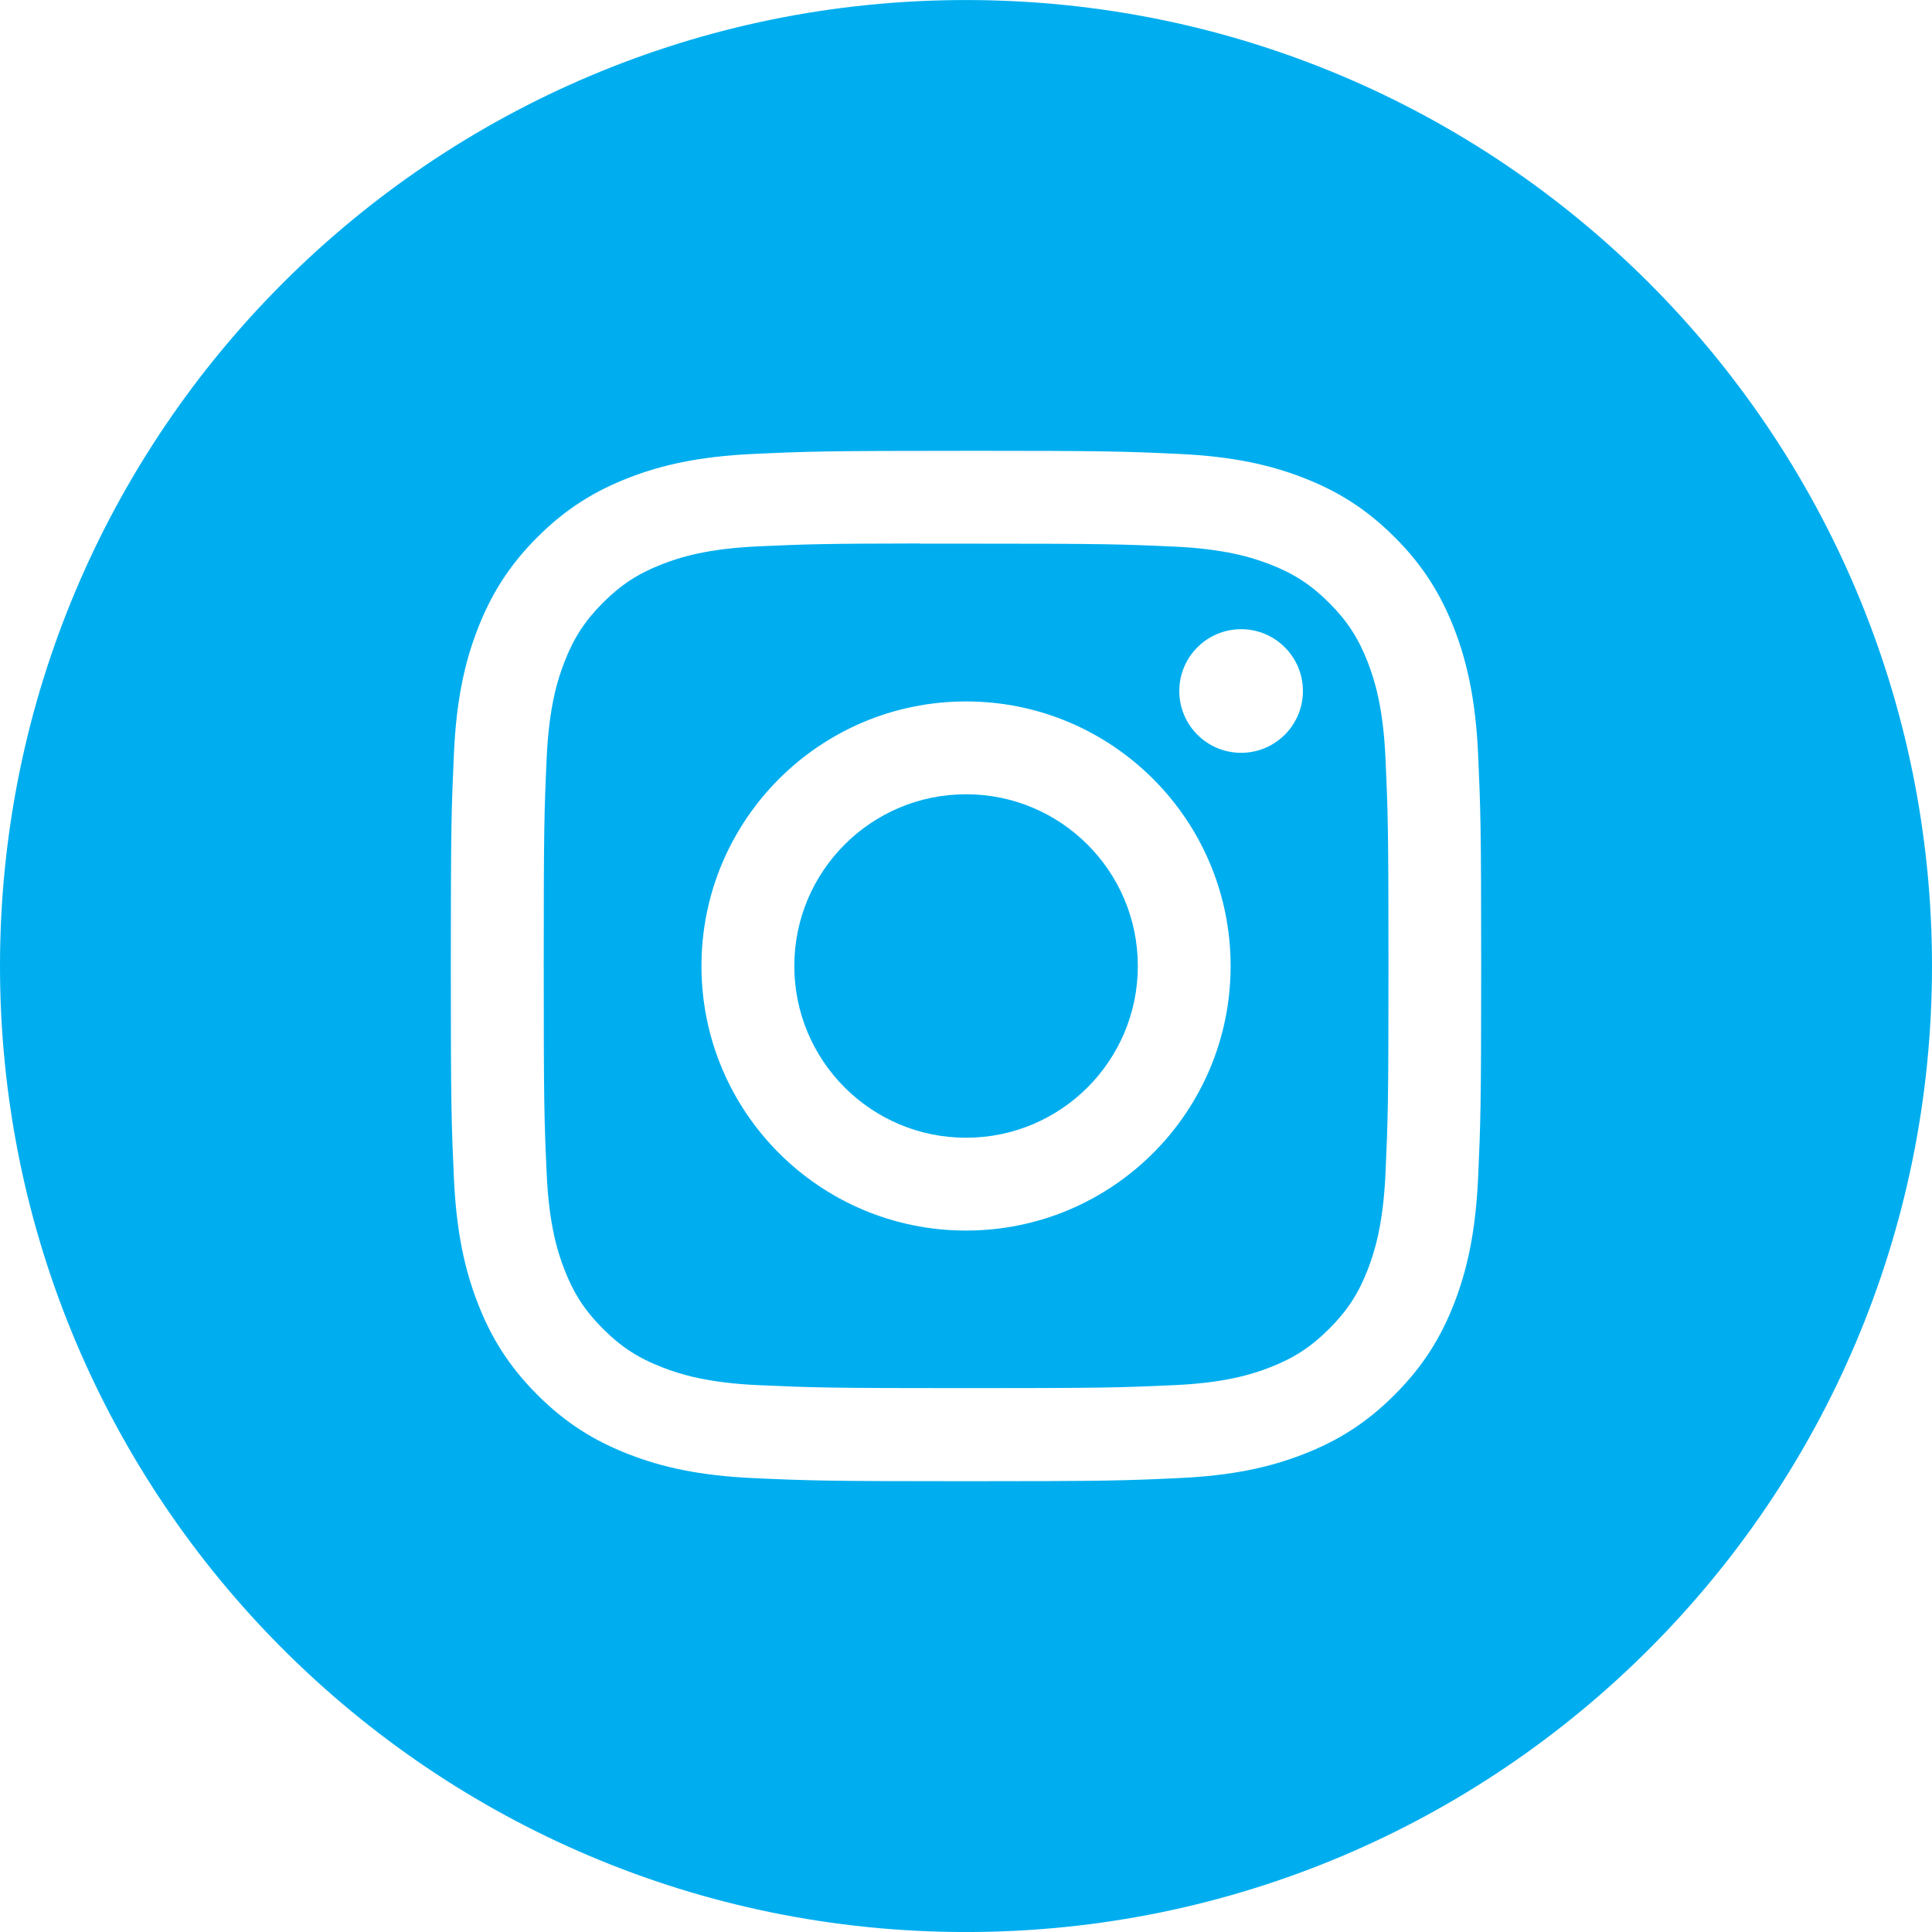
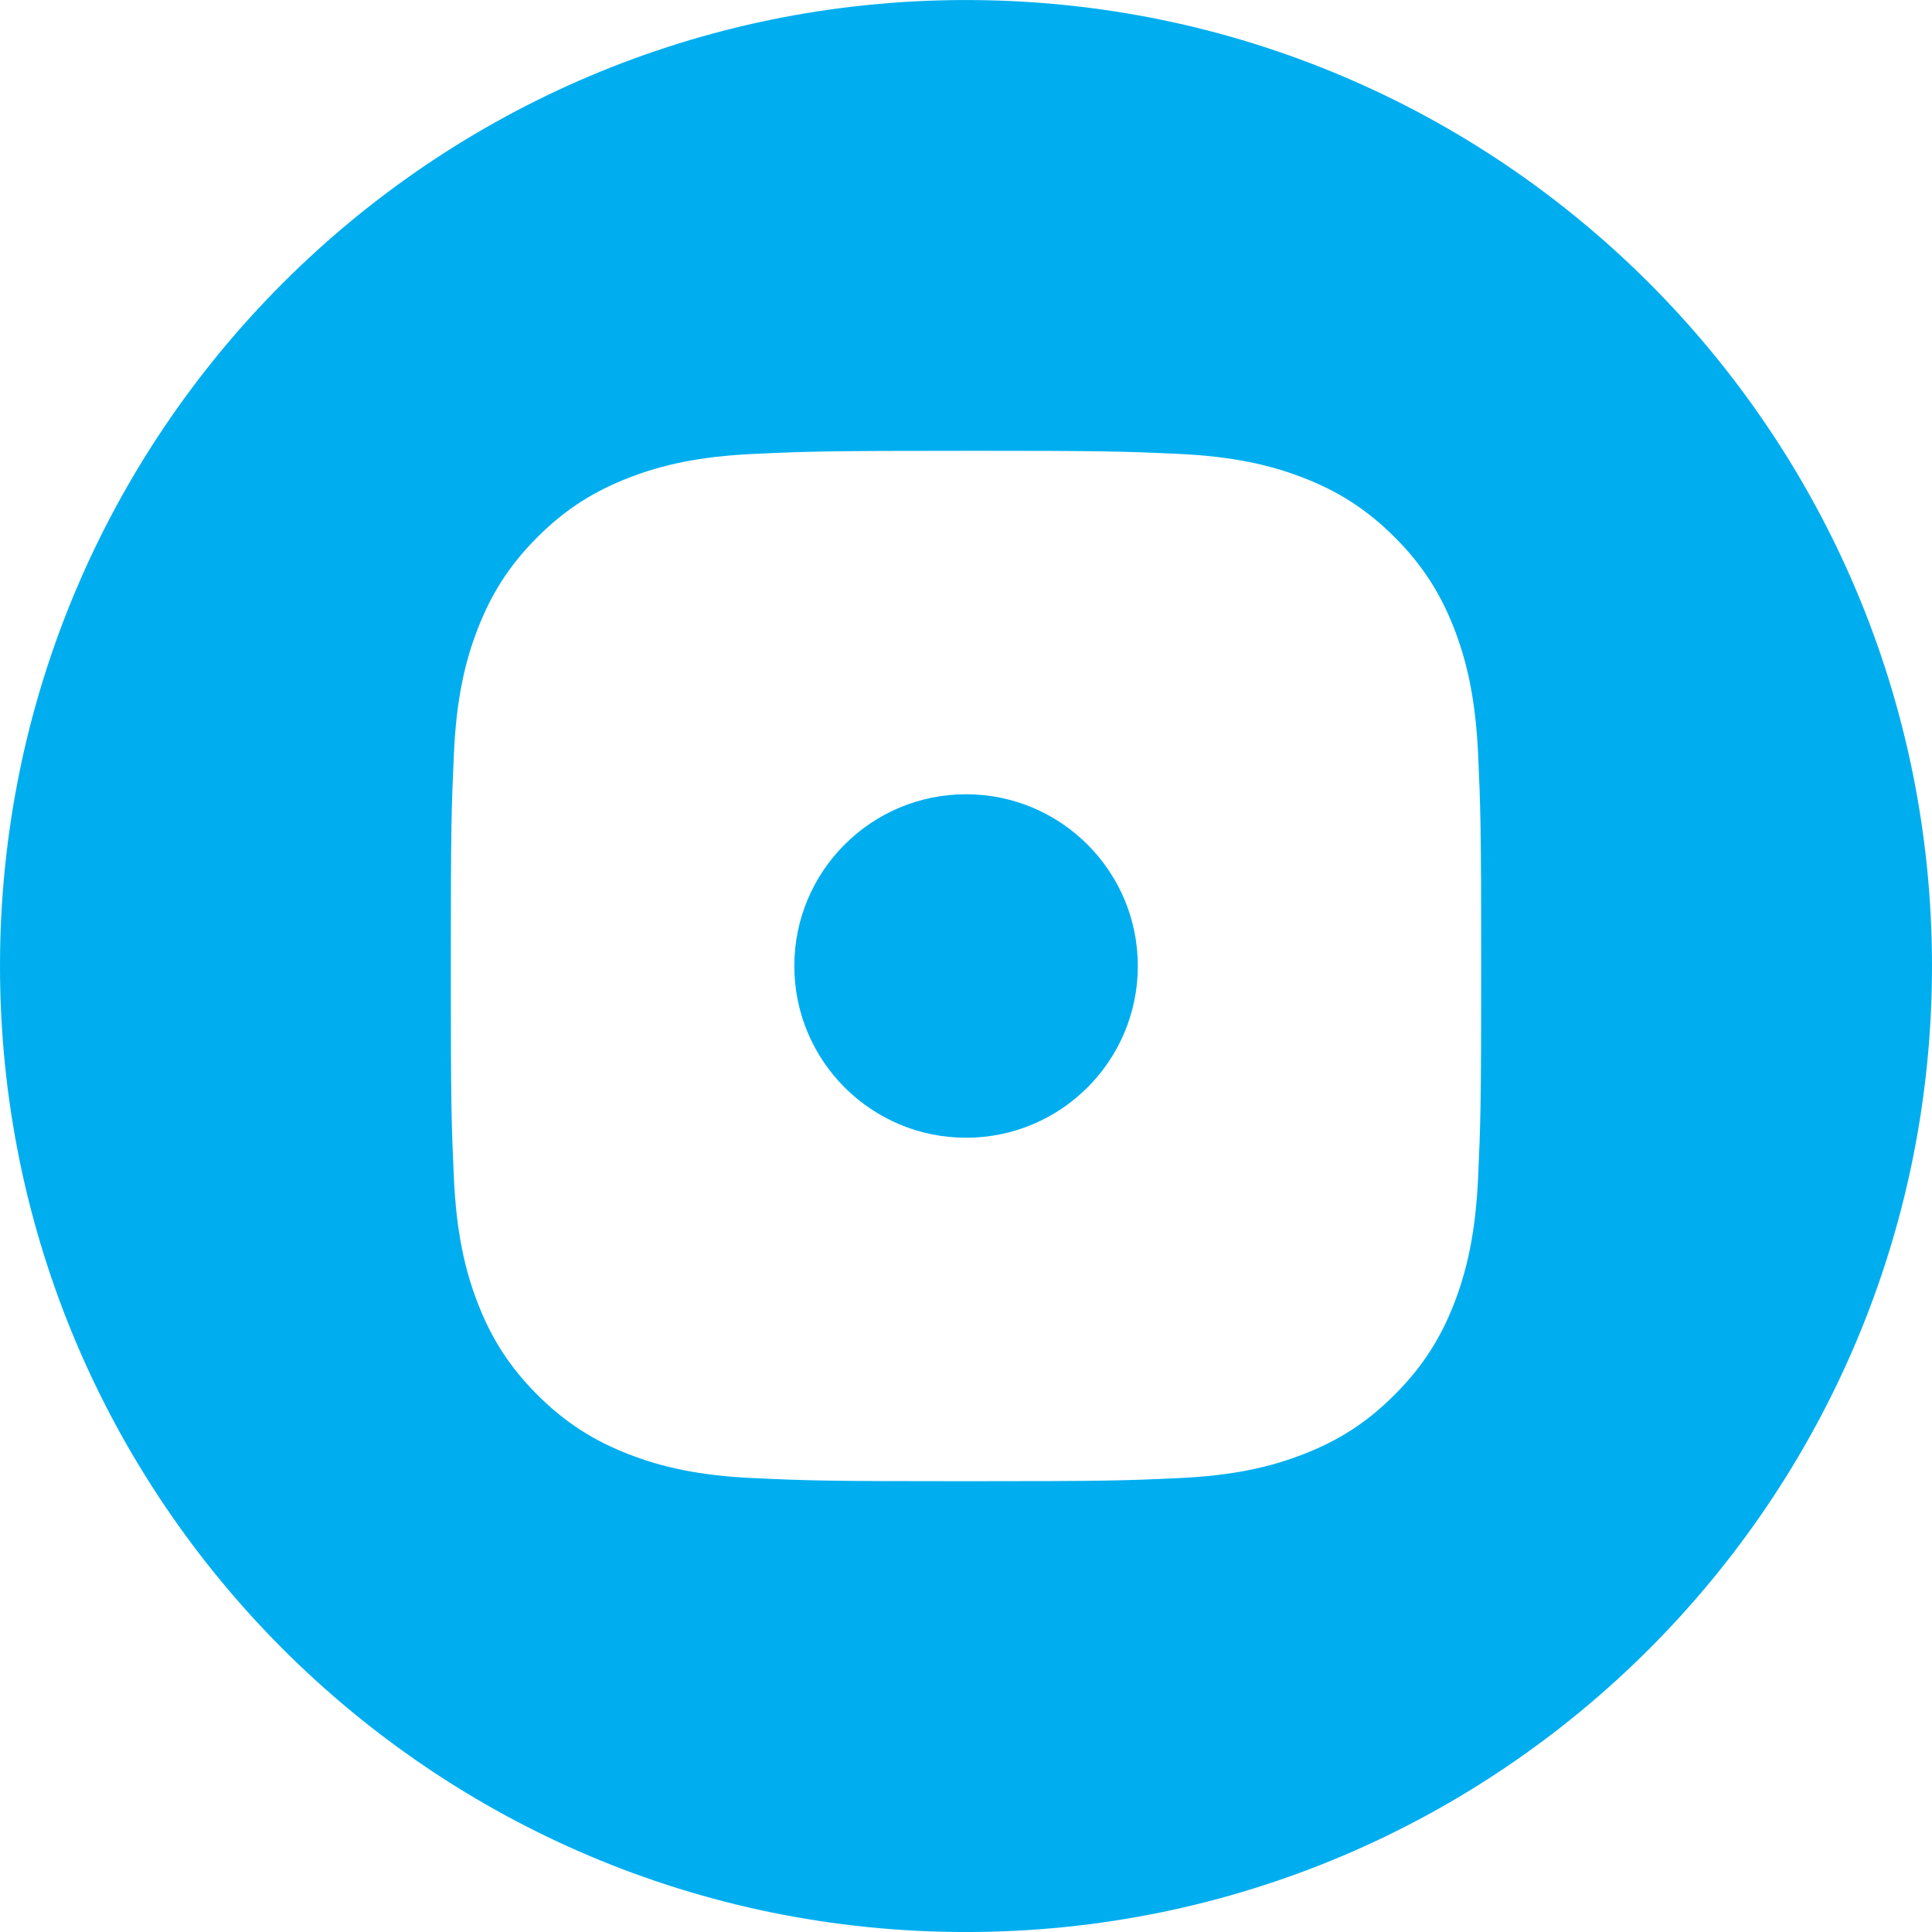
<svg xmlns="http://www.w3.org/2000/svg" xml:space="preserve" width="0.667in" height="0.667in" version="1.1" style="shape-rendering:geometricPrecision; text-rendering:geometricPrecision; image-rendering:optimizeQuality; fill-rule:evenodd; clip-rule:evenodd" viewBox="0 0 666.66 666.66">
  <defs>
    <style type="text/css">
   
    .fil0 {fill:#00AEEF;fill-rule:nonzero}
   
  </style>
  </defs>
  <g id="Layer_x0020_1">
    <g id="ic_instagram_w.cdr">
      <path class="fil0" d="M333.35 155.56c-48.28,0 -54.34,0.2 -73.3,1.07 -18.93,0.87 -31.84,3.85 -43.15,8.26 -11.69,4.54 -21.61,10.6 -31.49,20.49 -9.89,9.88 -15.96,19.81 -20.52,31.49 -4.41,11.3 -7.41,24.24 -8.26,43.15 -0.85,18.96 -1.07,25.03 -1.07,73.31 0,48.28 0.21,54.32 1.07,73.3 0.87,18.91 3.87,31.85 8.26,43.13 4.54,11.7 10.62,21.61 20.5,31.5 9.88,9.89 19.8,15.97 31.49,20.52 11.31,4.41 24.23,7.41 43.15,8.26 18.96,0.87 25.02,1.07 73.3,1.07 48.29,0 54.33,-0.2 73.29,-1.07 18.93,-0.85 31.86,-3.85 43.17,-8.26 11.69,-4.54 21.59,-10.62 31.46,-20.52 9.89,-9.89 15.96,-19.8 20.52,-31.49 4.38,-11.3 7.37,-24.24 8.26,-43.15 0.85,-18.96 1.07,-25.02 1.07,-73.3 0,-48.28 -0.22,-54.33 -1.07,-73.31 -0.89,-18.91 -3.89,-31.85 -8.26,-43.13 -4.56,-11.7 -10.63,-21.63 -20.52,-31.51 -9.89,-9.89 -19.78,-15.95 -31.48,-20.49 -11.33,-4.41 -24.26,-7.39 -43.19,-8.26 -18.96,-0.87 -25,-1.07 -73.3,-1.07l0.05 0zm-333.35 177.78l0 0c0,-184.09 149.24,-333.33 333.33,-333.33 184.09,0 333.33,149.24 333.33,333.33 0,184.09 -149.24,333.33 -333.33,333.33 -184.1,0 -333.33,-149.24 -333.33,-333.33z" />
-       <path class="fil0" d="M333.35 242.04c-50.41,0 -91.3,40.88 -91.3,91.3 0,50.42 40.88,91.28 91.3,91.28 50.42,0 91.29,-40.87 91.29,-91.28 0,-50.41 -40.87,-91.3 -91.29,-91.3zm94.91 -24.93l0 0c-11.78,0 -21.33,9.55 -21.33,21.33 0,11.78 9.55,21.33 21.33,21.33 11.77,0 21.33,-9.56 21.33,-21.33 0,-11.77 -9.56,-21.33 -21.33,-21.33zm-110.85 -29.52l0 0c4.74,-0.01 10.02,0 15.94,0 47.47,0 53.09,0.17 71.84,1.02 17.33,0.79 26.75,3.69 33.02,6.12 8.29,3.22 14.2,7.07 20.43,13.29 6.22,6.22 10.08,12.15 13.31,20.45 2.43,6.26 5.33,15.67 6.12,33 0.85,18.74 1.04,24.37 1.04,71.82 0,47.44 -0.19,53.09 -1.04,71.82 -0.8,17.33 -3.69,26.73 -6.12,33 -3.22,8.3 -7.09,14.21 -13.31,20.41 -6.22,6.23 -12.13,10.09 -20.43,13.31 -6.26,2.45 -15.68,5.34 -33.02,6.13 -18.74,0.85 -24.37,1.03 -71.84,1.03 -47.46,0 -53.09,-0.19 -71.83,-1.03 -17.33,-0.81 -26.75,-3.7 -33.01,-6.15 -8.3,-3.21 -14.22,-7.06 -20.45,-13.29 -6.22,-6.22 -10.07,-12.14 -13.3,-20.43 -2.43,-6.27 -5.33,-15.67 -6.12,-33 -0.85,-18.73 -1.02,-24.37 -1.02,-71.85 0,-47.47 0.17,-53.07 1.02,-71.82 0.79,-17.33 3.69,-26.74 6.12,-33 3.23,-8.31 7.09,-14.23 13.3,-20.45 6.22,-6.22 12.15,-10.08 20.45,-13.3 6.26,-2.45 15.68,-5.34 33.01,-6.14 16.4,-0.74 22.75,-0.96 55.89,-1l0 0.05z" />
      <path class="fil0" d="M333.35 274.07c32.73,0 59.27,26.54 59.27,59.26 0,32.72 -26.54,59.26 -59.27,59.26 -32.73,0 -59.26,-26.54 -59.26,-59.26 0,-32.72 26.53,-59.26 59.26,-59.26z" />
    </g>
  </g>
</svg>